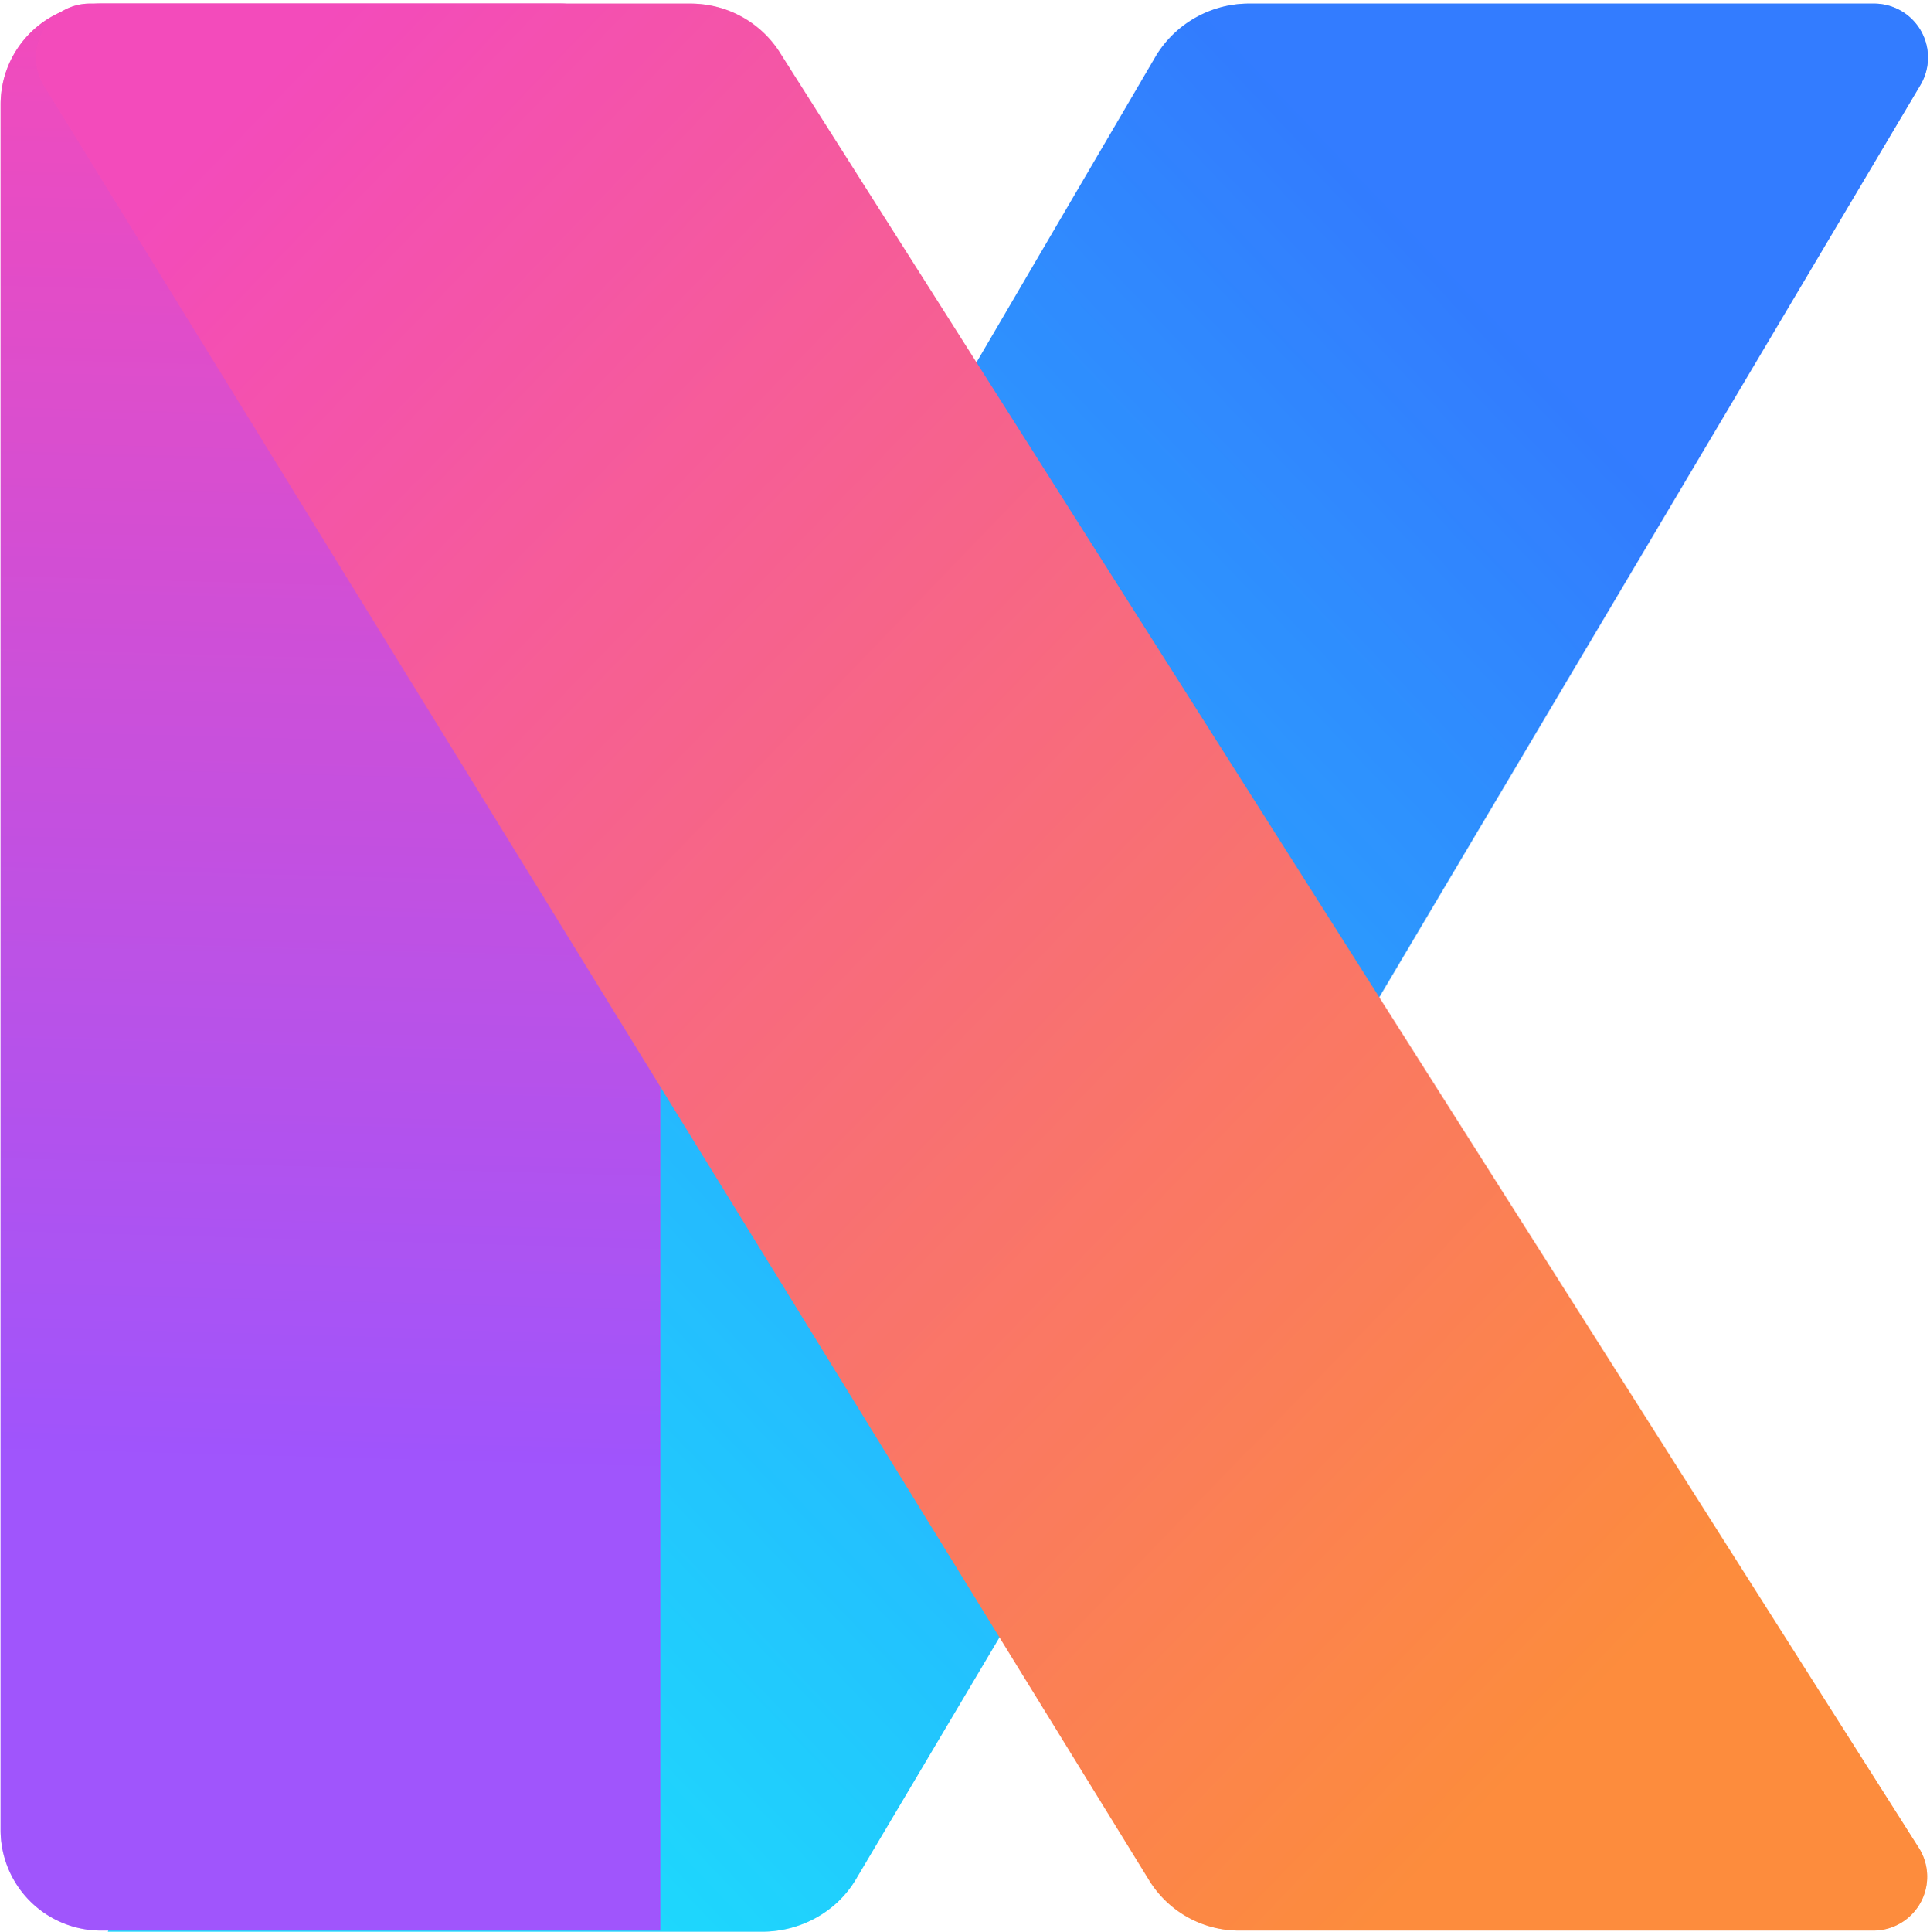
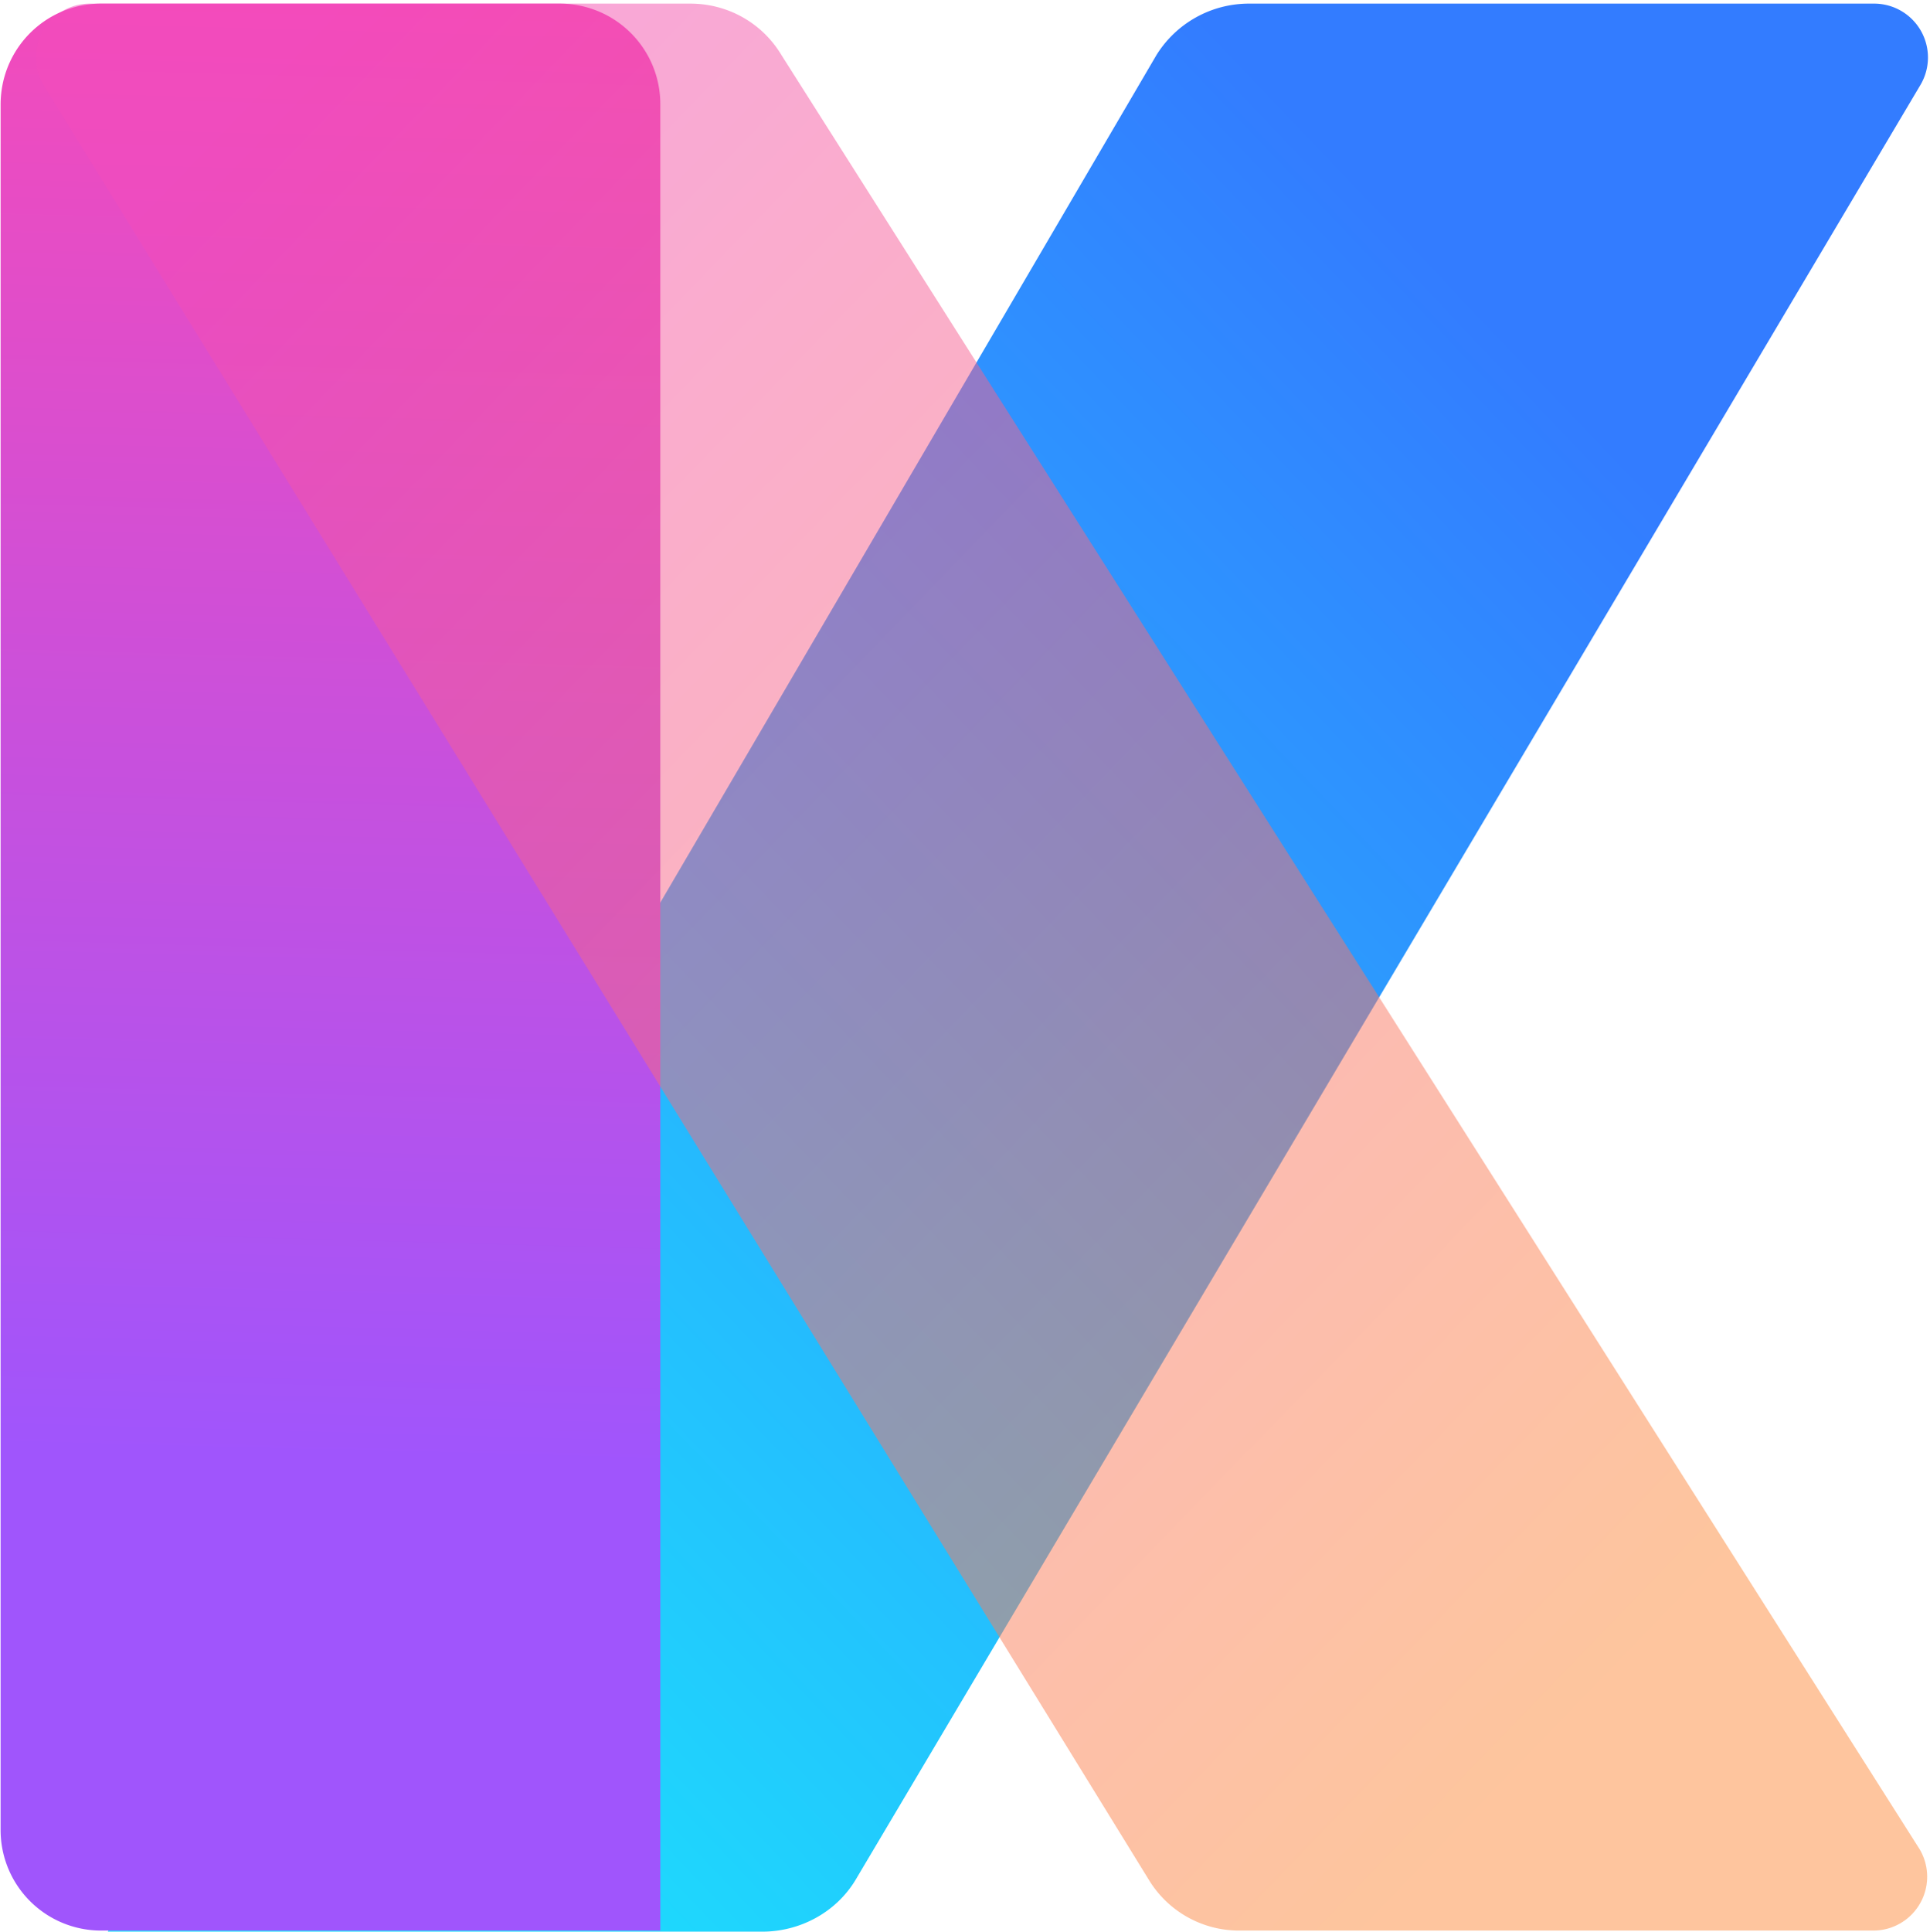
<svg xmlns="http://www.w3.org/2000/svg" fill="none" viewBox="0.87 -0.03 16.02 16.03">
  <path fill="url(#a)" d="M3.213 16h3.983c.315 0 .612-.16.774-.427L16.81.676A.447.447 0 0 0 16.422 0h-5.18a.904.904 0 0 0-.773.427l-7.401 12.64L1.765 16" />
-   <path fill="url(#b)" d="M3.213 16h3.983c.315 0 .612-.16.774-.427L16.81.676A.447.447 0 0 0 16.422 0h-5.18a.904.904 0 0 0-.773.427l-7.401 12.64L1.765 16" opacity=".5" style="mix-blend-mode:hard-light" />
  <path fill="url(#c)" d="M1.711 0h3.804c.463 0 .836.373.836.835v15.156H1.71a.834.834 0 0 1-.835-.835V.836C.876.372 1.249 0 1.71 0Z" />
-   <path fill="url(#d)" d="M1.711 0h3.804c.463 0 .836.373.836.835v15.156H1.71a.834.834 0 0 1-.835-.835V.836C.876.372 1.249 0 1.71 0Z" opacity=".5" style="mix-blend-mode:hard-light" />
-   <path fill="url(#e)" d="M16.43 15.991h-5.271a.876.876 0 0 1-.756-.426L1.231.675A.447.447 0 0 1 1.613 0H6.6c.311 0 .596.16.756.426l9.448 14.89a.447.447 0 0 1-.383.675h.01Z" />
  <path fill="url(#f)" d="M16.43 15.991h-5.271a.876.876 0 0 1-.756-.426L1.231.675A.447.447 0 0 1 1.613 0H6.6c.311 0 .596.16.756.426l9.448 14.89a.447.447 0 0 1-.383.675h.01Z" opacity=".5" style="mix-blend-mode:hard-light" />
  <defs>
    <linearGradient id="a" x1="16.615" x2="1.288" y1=".451" y2="15.067" gradientUnits="userSpaceOnUse">
      <stop offset=".185" stop-color="#337CFF" />
      <stop offset=".895" stop-color="#1DDDFD" />
    </linearGradient>
    <linearGradient id="b" x1="16.615" x2="1.288" y1=".451" y2="15.067" gradientUnits="userSpaceOnUse">
      <stop offset=".185" stop-color="#337CFF" />
      <stop offset=".895" stop-color="#1DDDFD" />
    </linearGradient>
    <linearGradient id="c" x1="3.515" x2="3.076" y1="0" y2="16.076" gradientUnits="userSpaceOnUse">
      <stop stop-color="#F34BBB" />
      <stop offset=".75" stop-color="#A055FC" />
    </linearGradient>
    <linearGradient id="d" x1="3.515" x2="3.076" y1="0" y2="16.076" gradientUnits="userSpaceOnUse">
      <stop stop-color="#F34BBB" />
      <stop offset=".75" stop-color="#A055FC" />
    </linearGradient>
    <linearGradient id="e" x1="1.167" x2="16.401" y1=".999" y2="15.711" gradientUnits="userSpaceOnUse">
      <stop offset=".055" stop-color="#F34BBB" />
      <stop offset=".865" stop-color="#FD8C3D" />
    </linearGradient>
    <linearGradient id="f" x1="1.167" x2="16.401" y1=".999" y2="15.711" gradientUnits="userSpaceOnUse">
      <stop offset=".055" stop-color="#F34BBB" />
      <stop offset=".865" stop-color="#FD8C3D" />
    </linearGradient>
  </defs>
</svg>